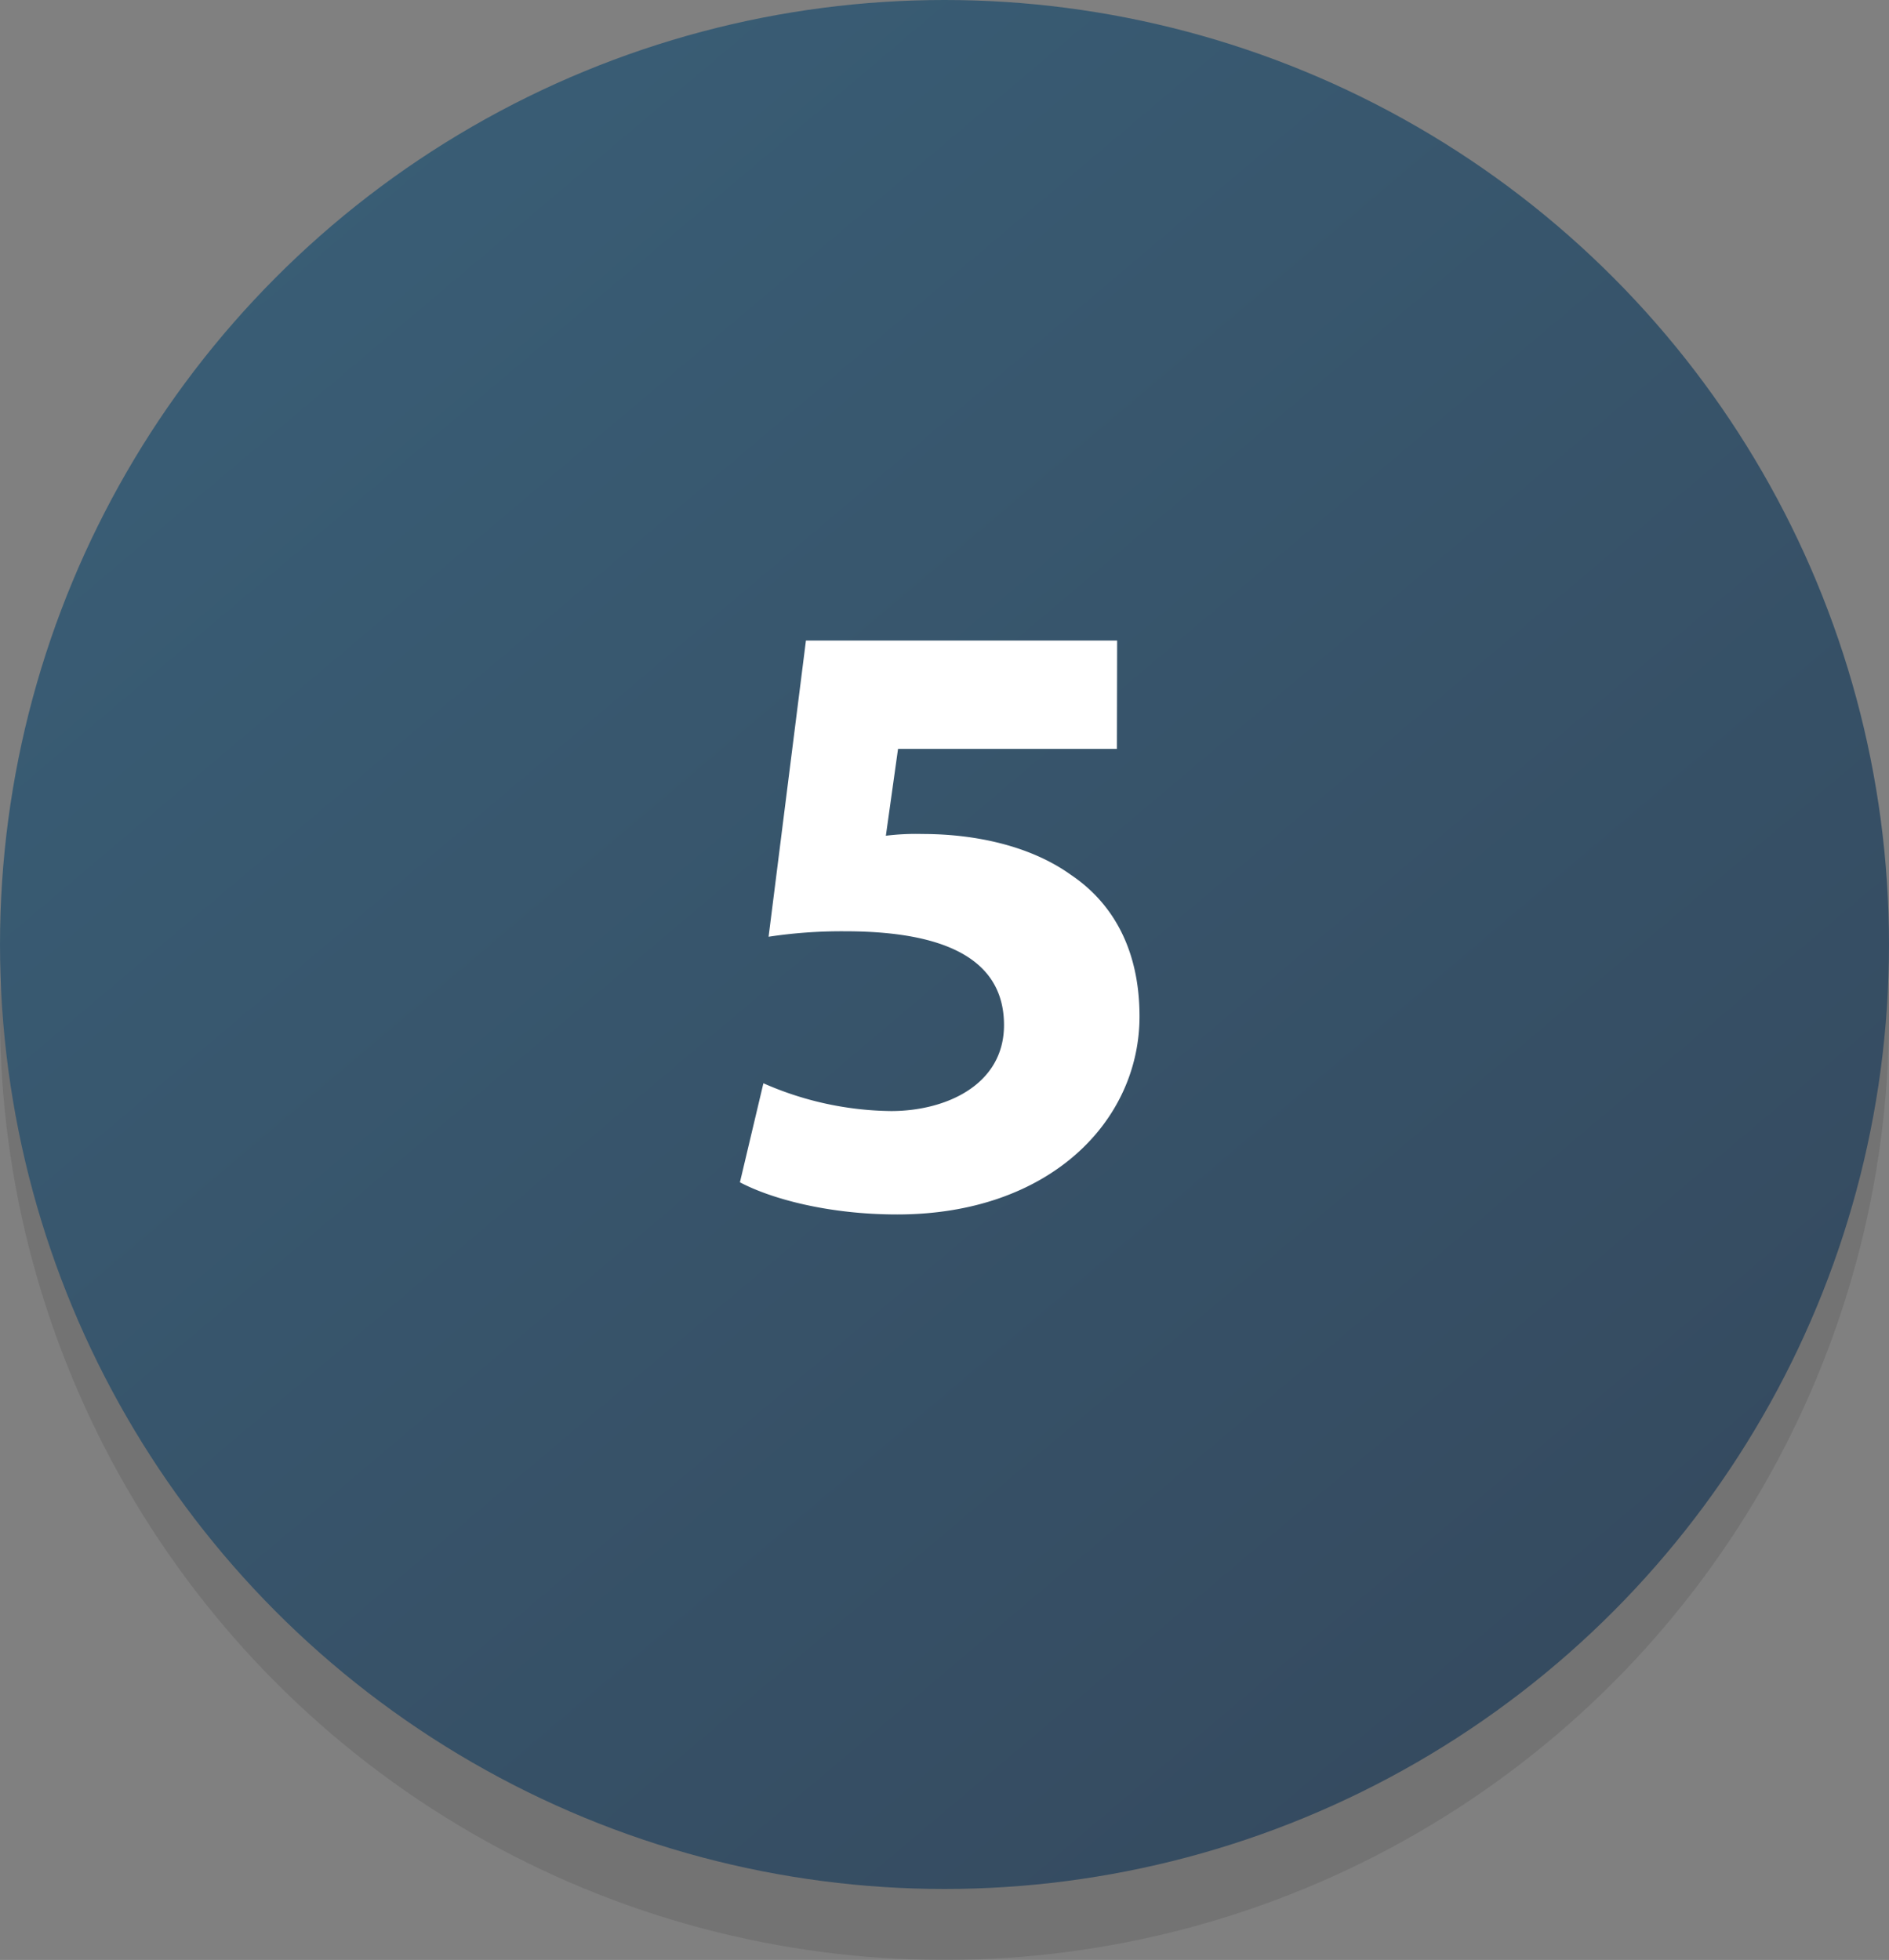
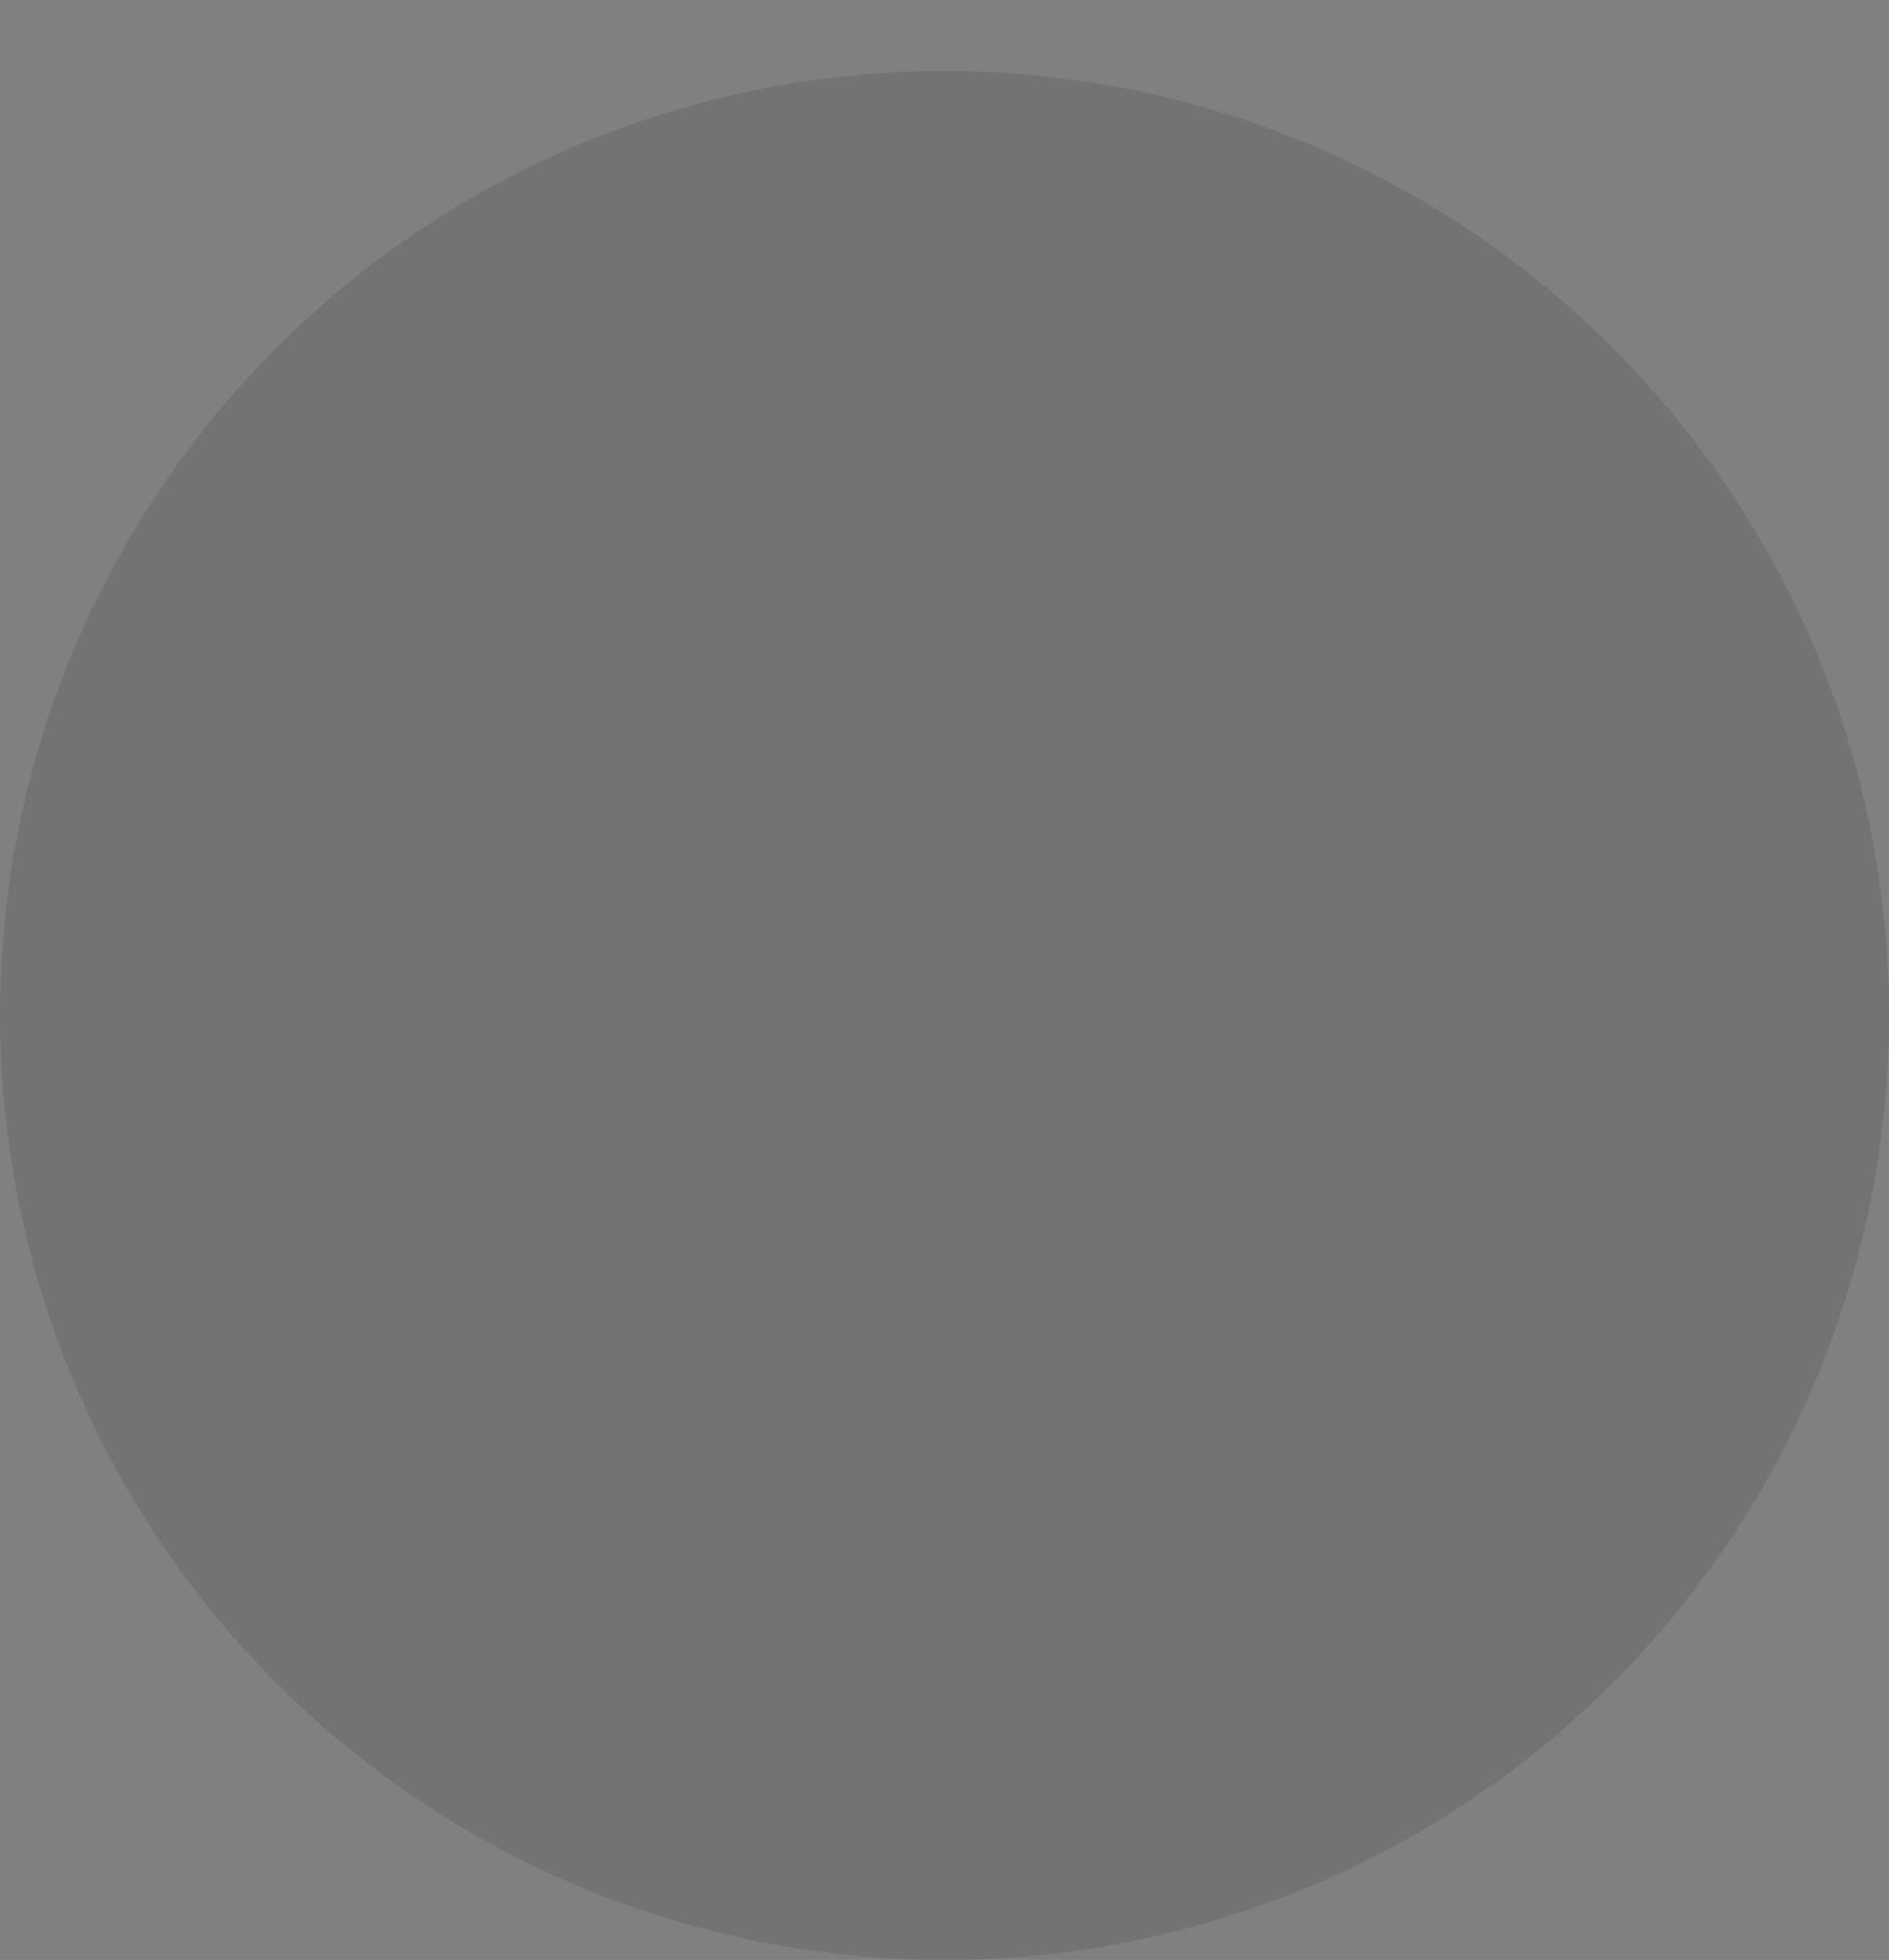
<svg xmlns="http://www.w3.org/2000/svg" viewBox="0 0 346 359">
  <rect x="0" y="0" width="346" height="359" fill="#808080" stroke="none" />
  <defs>
    <linearGradient id="a309a436-bee4-4248-929a-f7682f85f023" x1="56.76" y1="35.55" x2="295.24" y2="317.54" gradientUnits="userSpaceOnUse">
      <stop offset="0" stop-color="#395d75" />
      <stop offset="1" stop-color="#354a5f" />
    </linearGradient>
  </defs>
  <title>05</title>
  <g id="fef398a4-cad3-4abb-ad34-f293b5a86e86" data-name="Layer 2">
    <g id="782f6d11-d1e8-4948-ab13-3a0967632736" data-name="Layer 1">
      <circle cx="173" cy="186" r="173" opacity="0.1" />
-       <circle cx="173" cy="173" r="173" fill="url(#a309a436-bee4-4248-929a-f7682f85f023)" />
-       <path d="M204.58,137.17H164.49l-2.23,15.91a44.86,44.86,0,0,1,6.68-.32c9.86,0,19.89,2.23,27.21,7.48,7.8,5.25,12.57,13.84,12.57,25.93,0,19.25-16.55,36.28-44.39,36.28-12.57,0-23.07-2.86-28.8-5.89l4.3-18.14a59.42,59.42,0,0,0,23.39,5.09c10,0,20.68-4.77,20.68-15.75,0-10.66-8.43-17.18-29.12-17.18a89.31,89.31,0,0,0-14,1l6.84-54.25h57Z" fill="#fff" />
    </g>
  </g>
</svg>